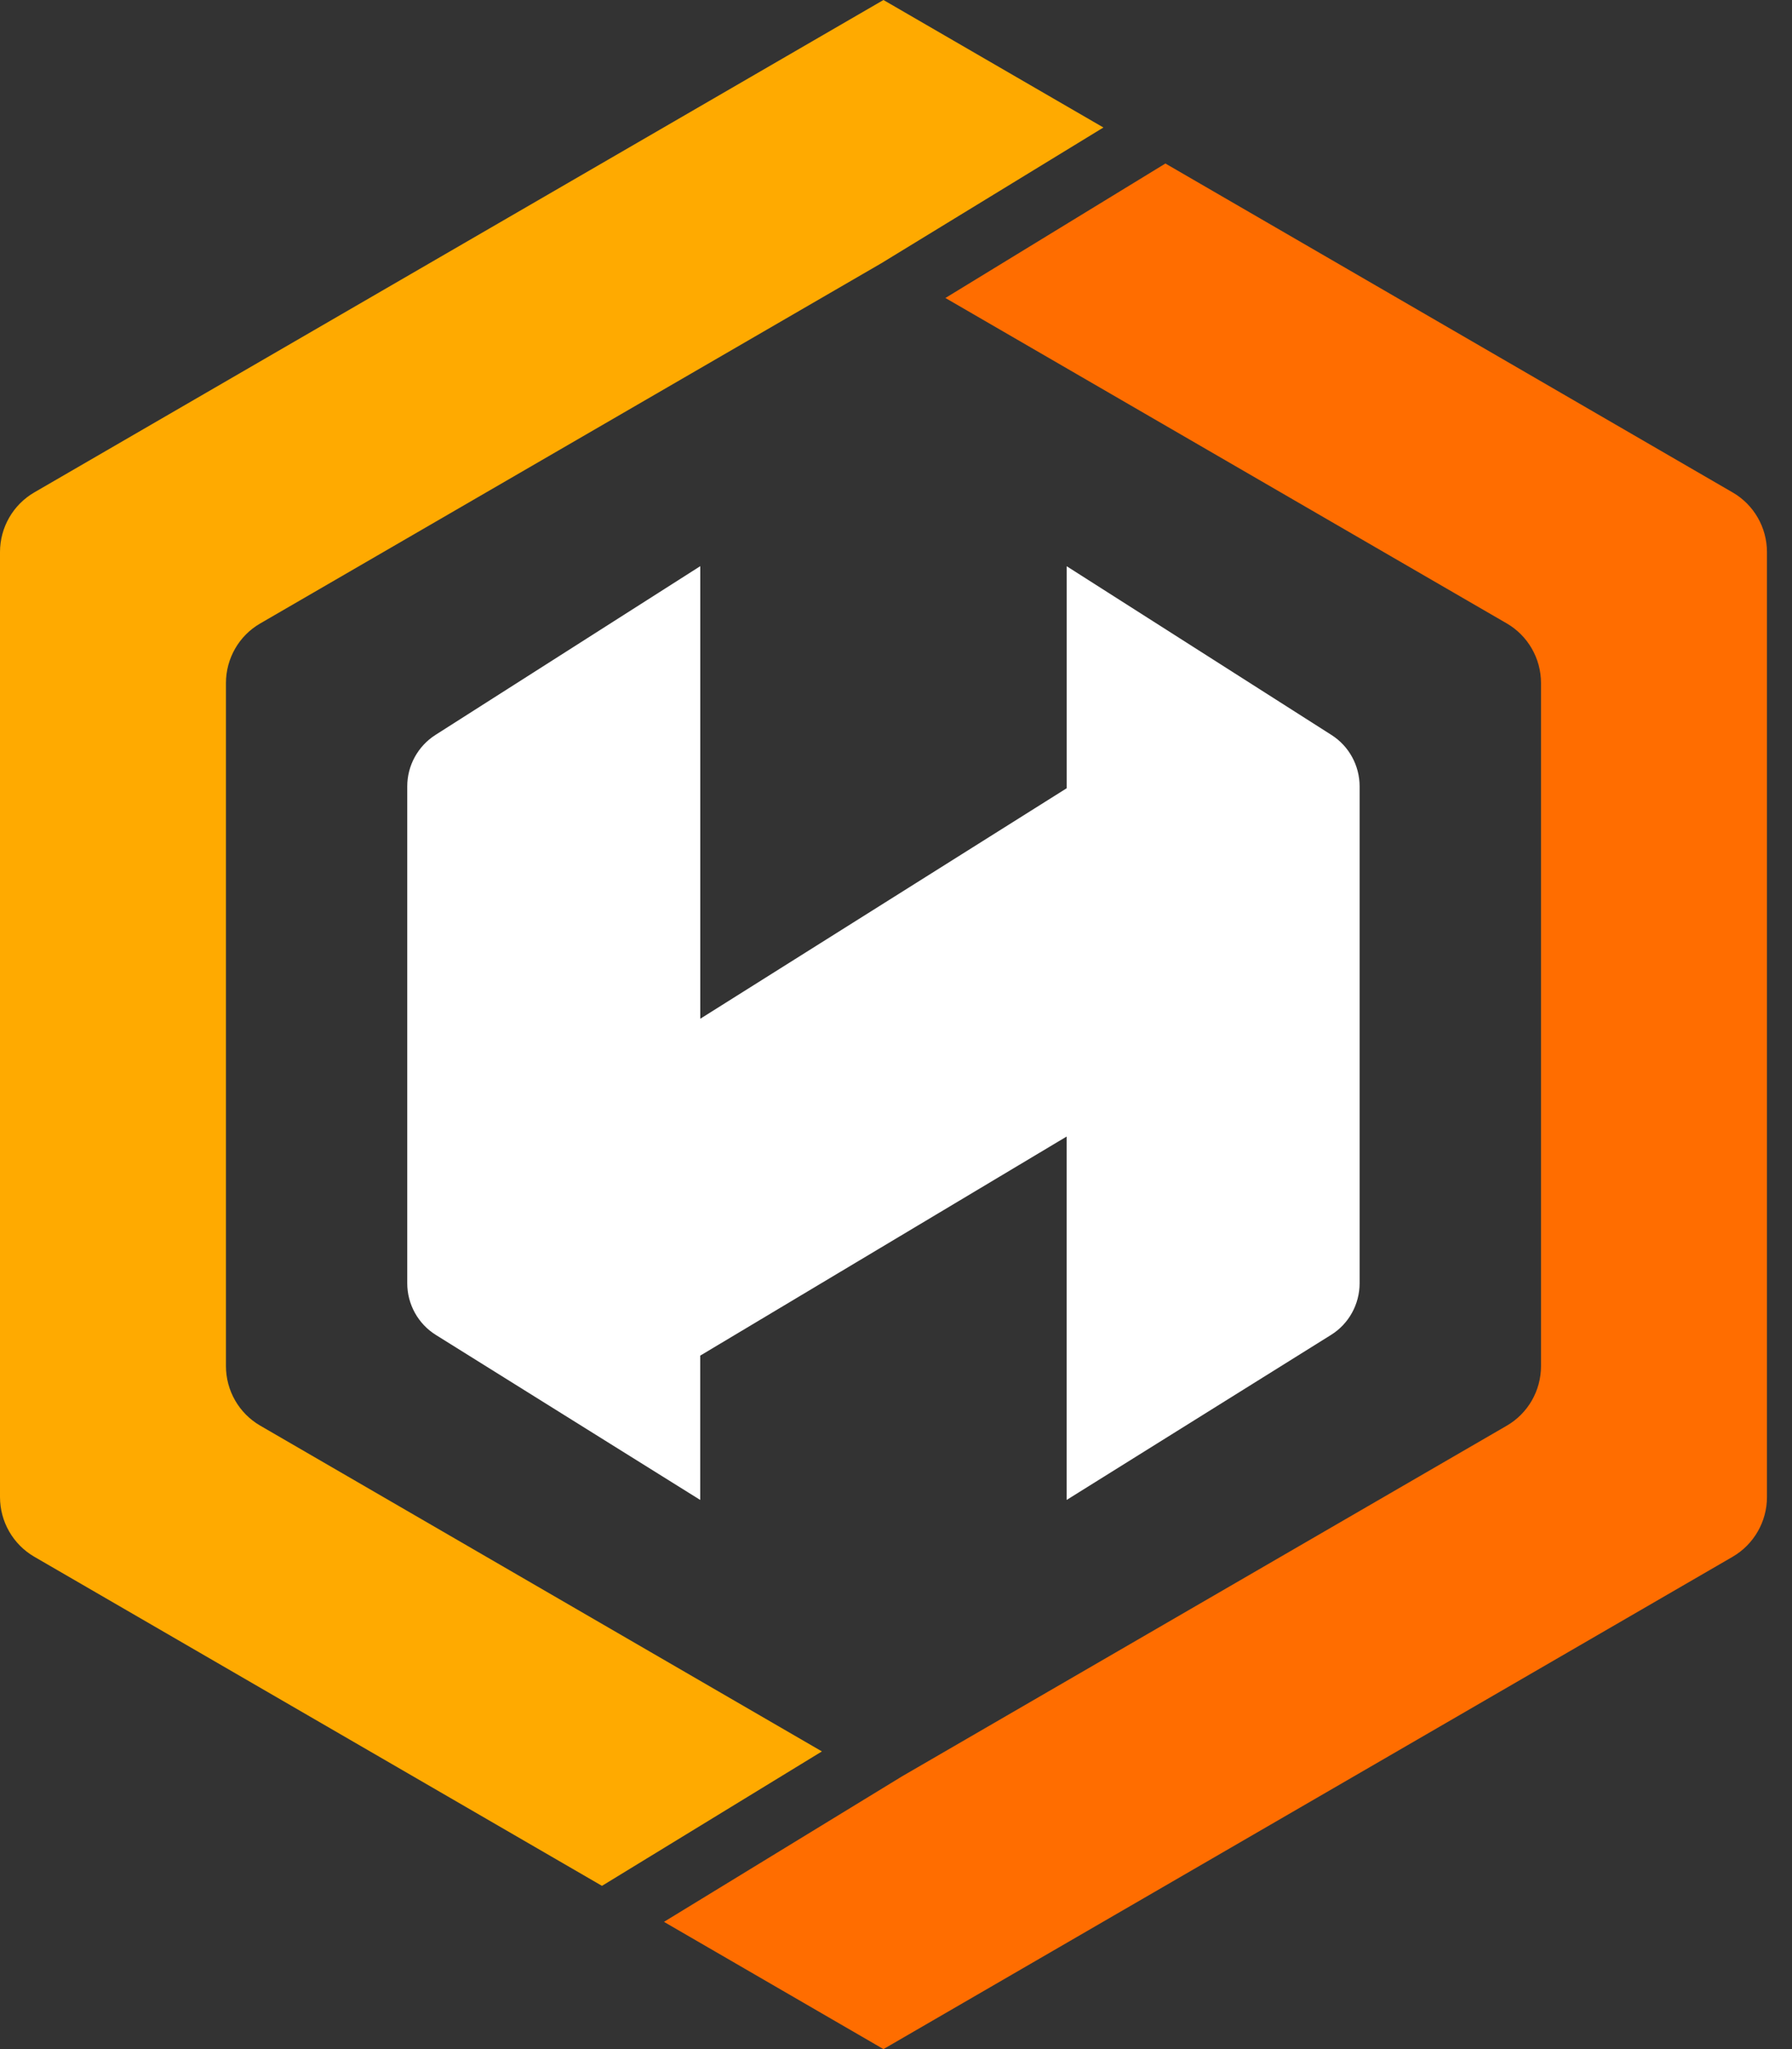
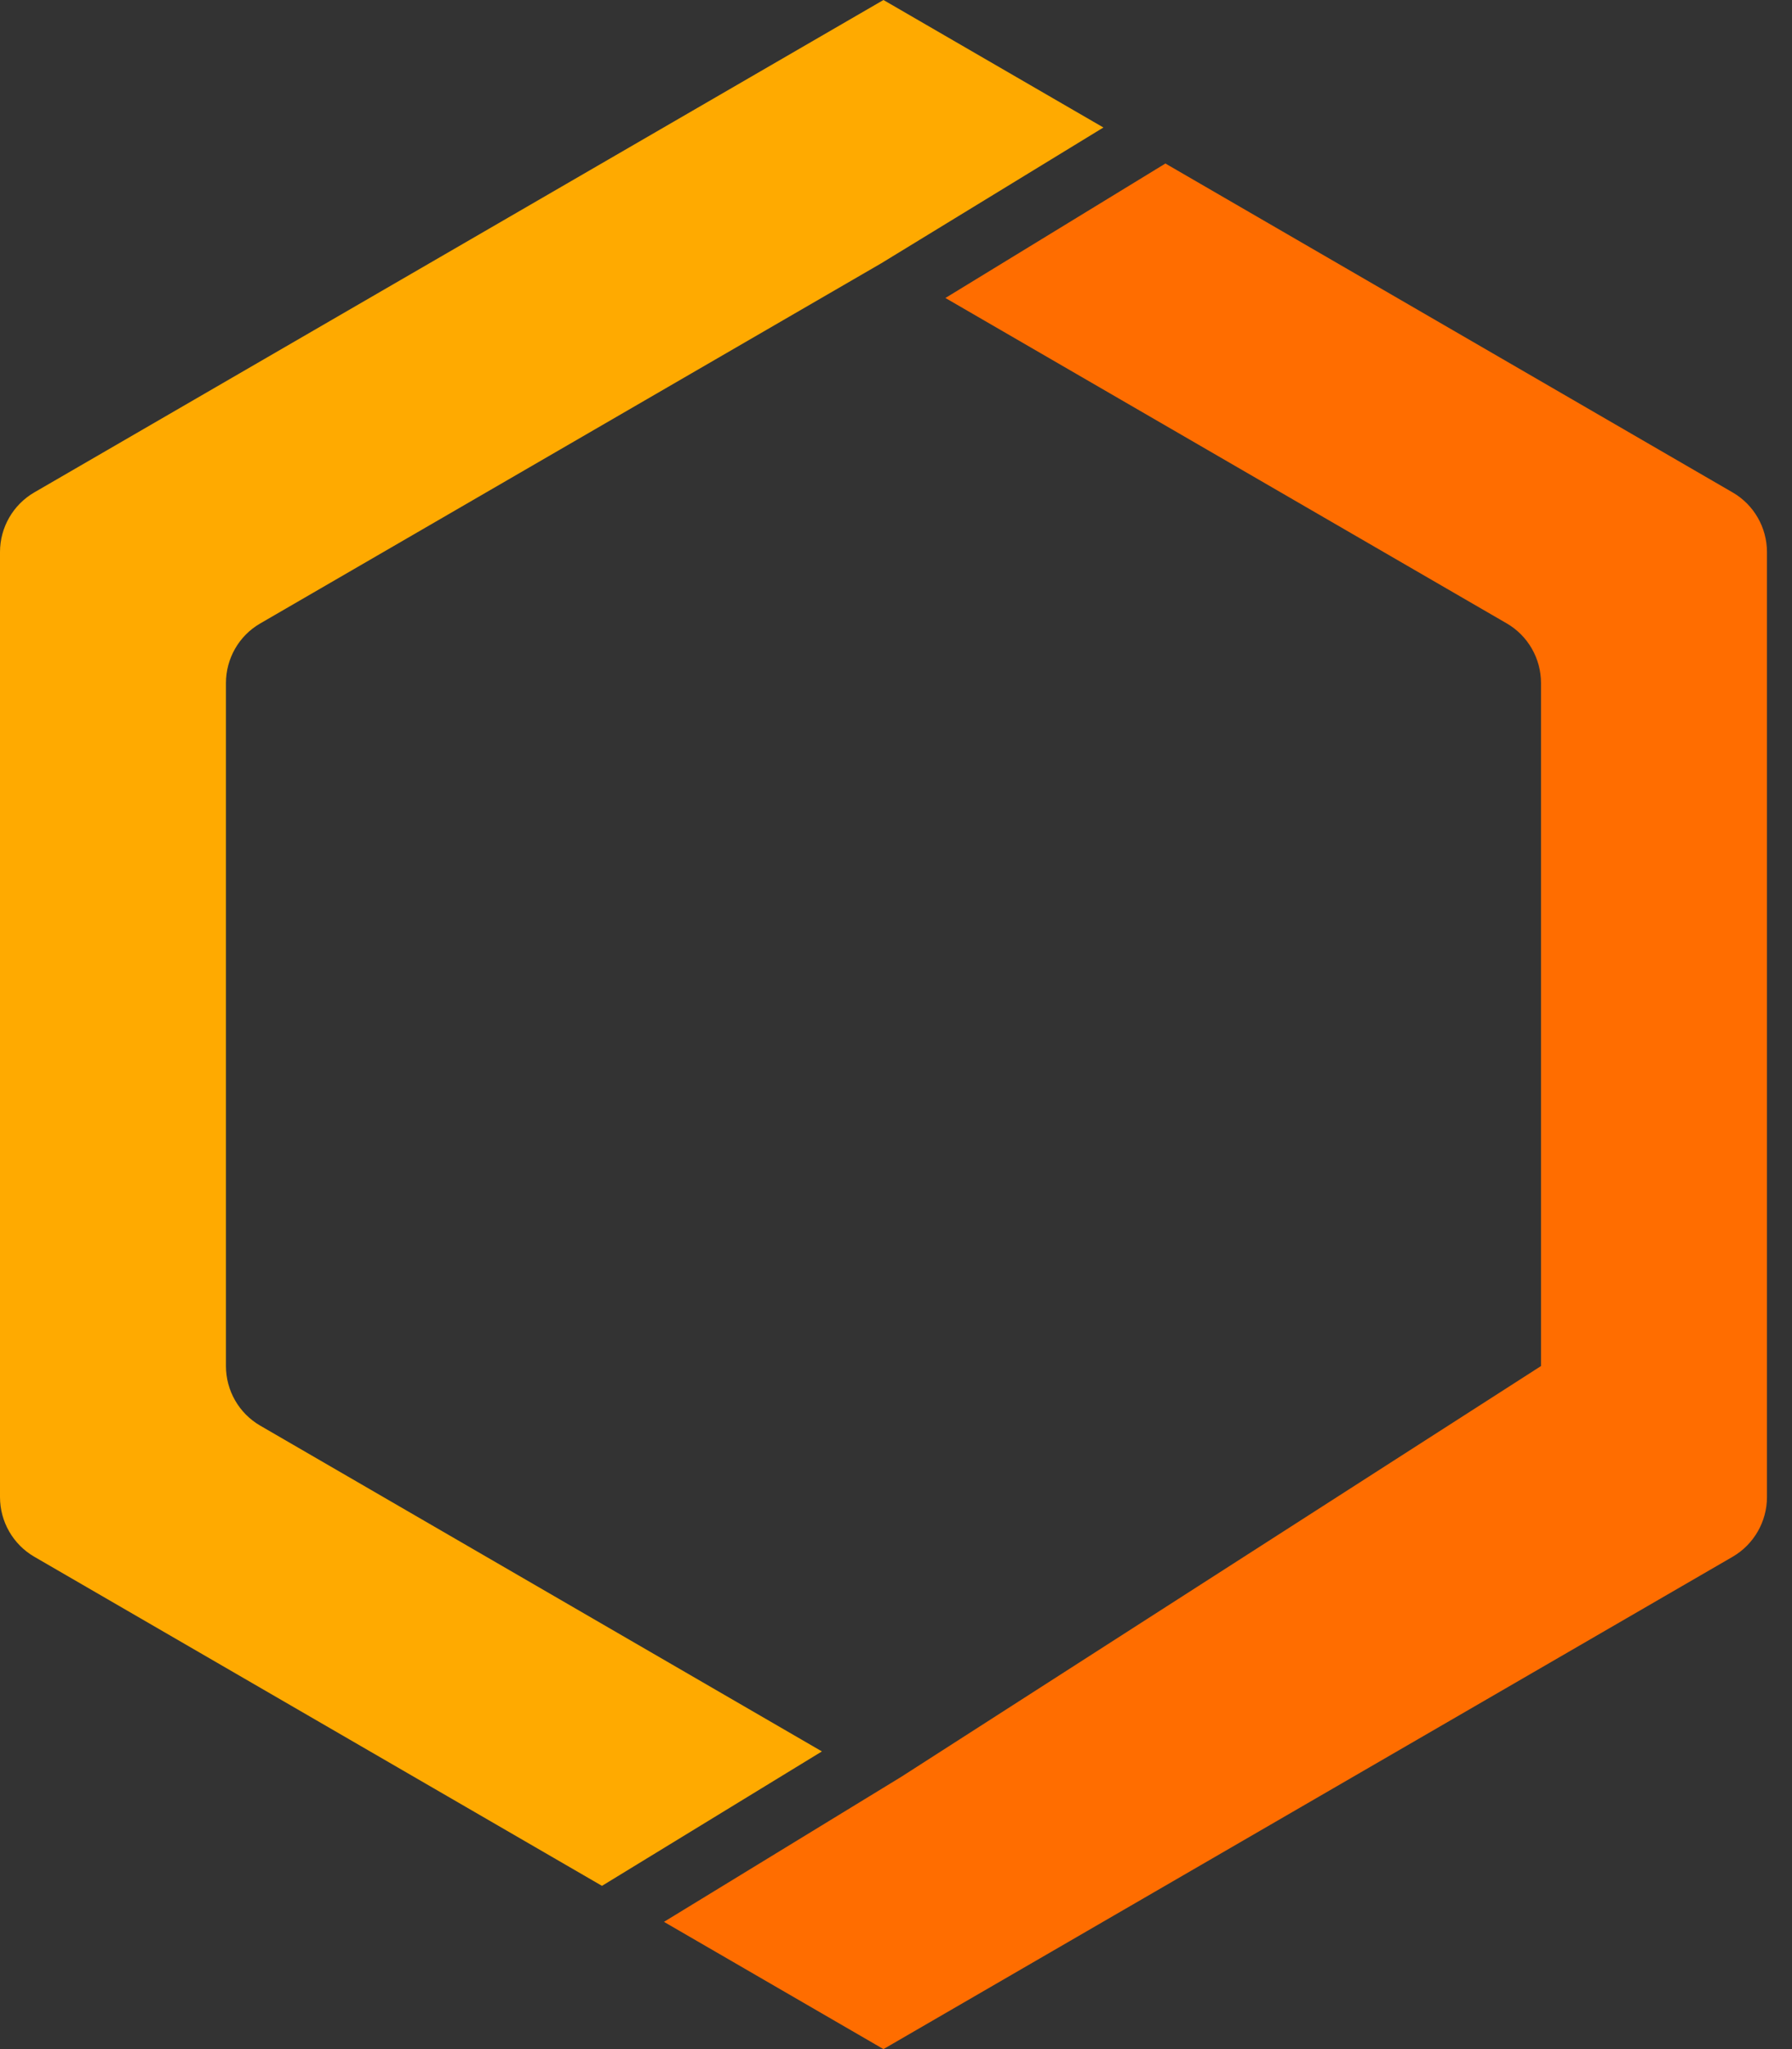
<svg xmlns="http://www.w3.org/2000/svg" width="35" height="40" viewBox="0 0 35 40" fill="none">
  <rect x="0" y="0" width="35" height="40" fill="#333333" stroke="none" />
  <path d="M4.413 13.334C4.413 12.854 4.668 12.409 5.083 12.17L17.208 5.142L21.551 2.489L17.255 0L0.67 9.612C0.256 9.852 0 10.296 0 10.776V29.224C0 29.705 0.256 30.149 0.67 30.389L11.757 36.813H11.758L16.053 34.189L5.083 27.83C4.668 27.59 4.413 27.146 4.413 26.666V13.333V13.334Z" fill="#FFAA00" />
-   <path d="M22.762 3.192L18.465 5.817L29.428 12.169C29.843 12.41 30.098 12.854 30.098 13.334V26.666C30.098 27.147 29.843 27.591 29.428 27.831L17.612 34.679L17.601 34.686L12.968 37.516L17.255 40L33.841 30.389C34.255 30.148 34.511 29.704 34.511 29.224V10.777C34.511 10.297 34.255 9.852 33.841 9.613L22.762 3.192Z" fill="#FF6D00" />
-   <path d="M20.834 11.052V15.387L13.677 19.887V11.052L8.504 14.347C8.162 14.566 7.954 14.944 7.954 15.352V25.049C7.954 25.461 8.166 25.843 8.513 26.059L13.676 29.28V26.463L20.833 22.186V29.28L25.996 26.059C26.344 25.843 26.555 25.46 26.555 25.049V15.352C26.555 14.944 26.348 14.565 26.005 14.347L20.832 11.052H20.834Z" fill="white" />
+   <path d="M22.762 3.192L18.465 5.817L29.428 12.169C29.843 12.41 30.098 12.854 30.098 13.334V26.666L17.612 34.679L17.601 34.686L12.968 37.516L17.255 40L33.841 30.389C34.255 30.148 34.511 29.704 34.511 29.224V10.777C34.511 10.297 34.255 9.852 33.841 9.613L22.762 3.192Z" fill="#FF6D00" />
</svg>